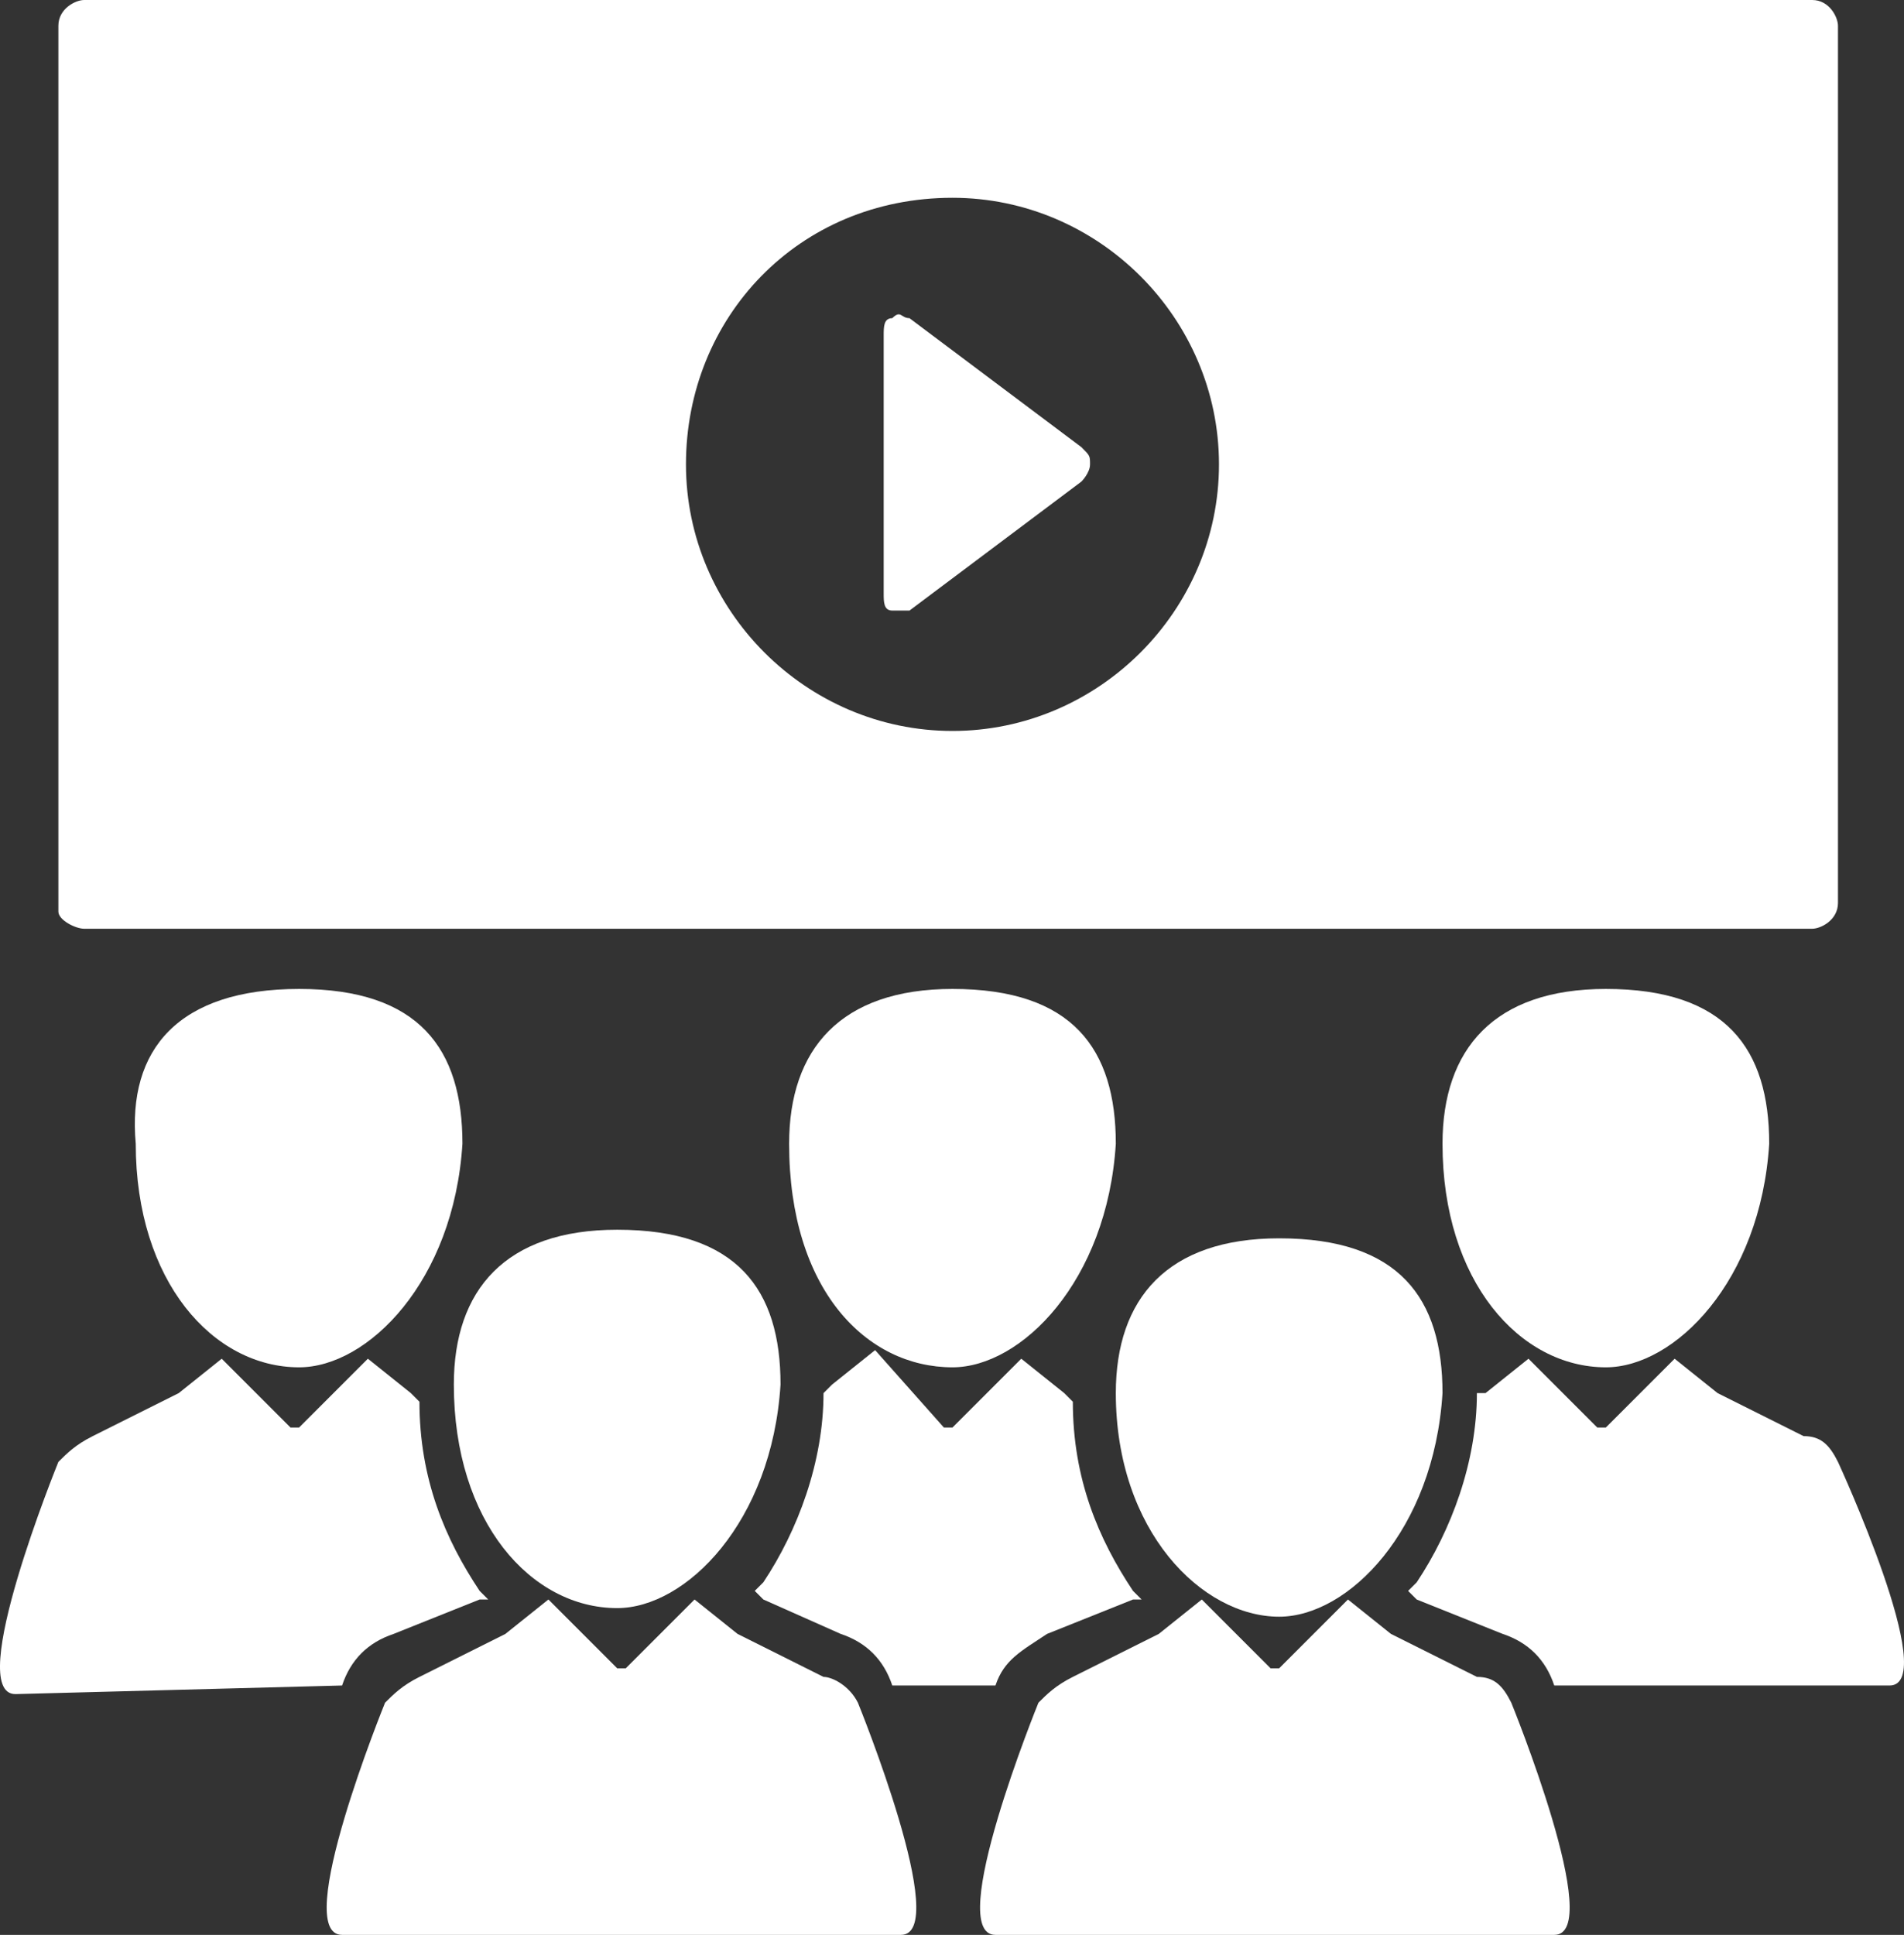
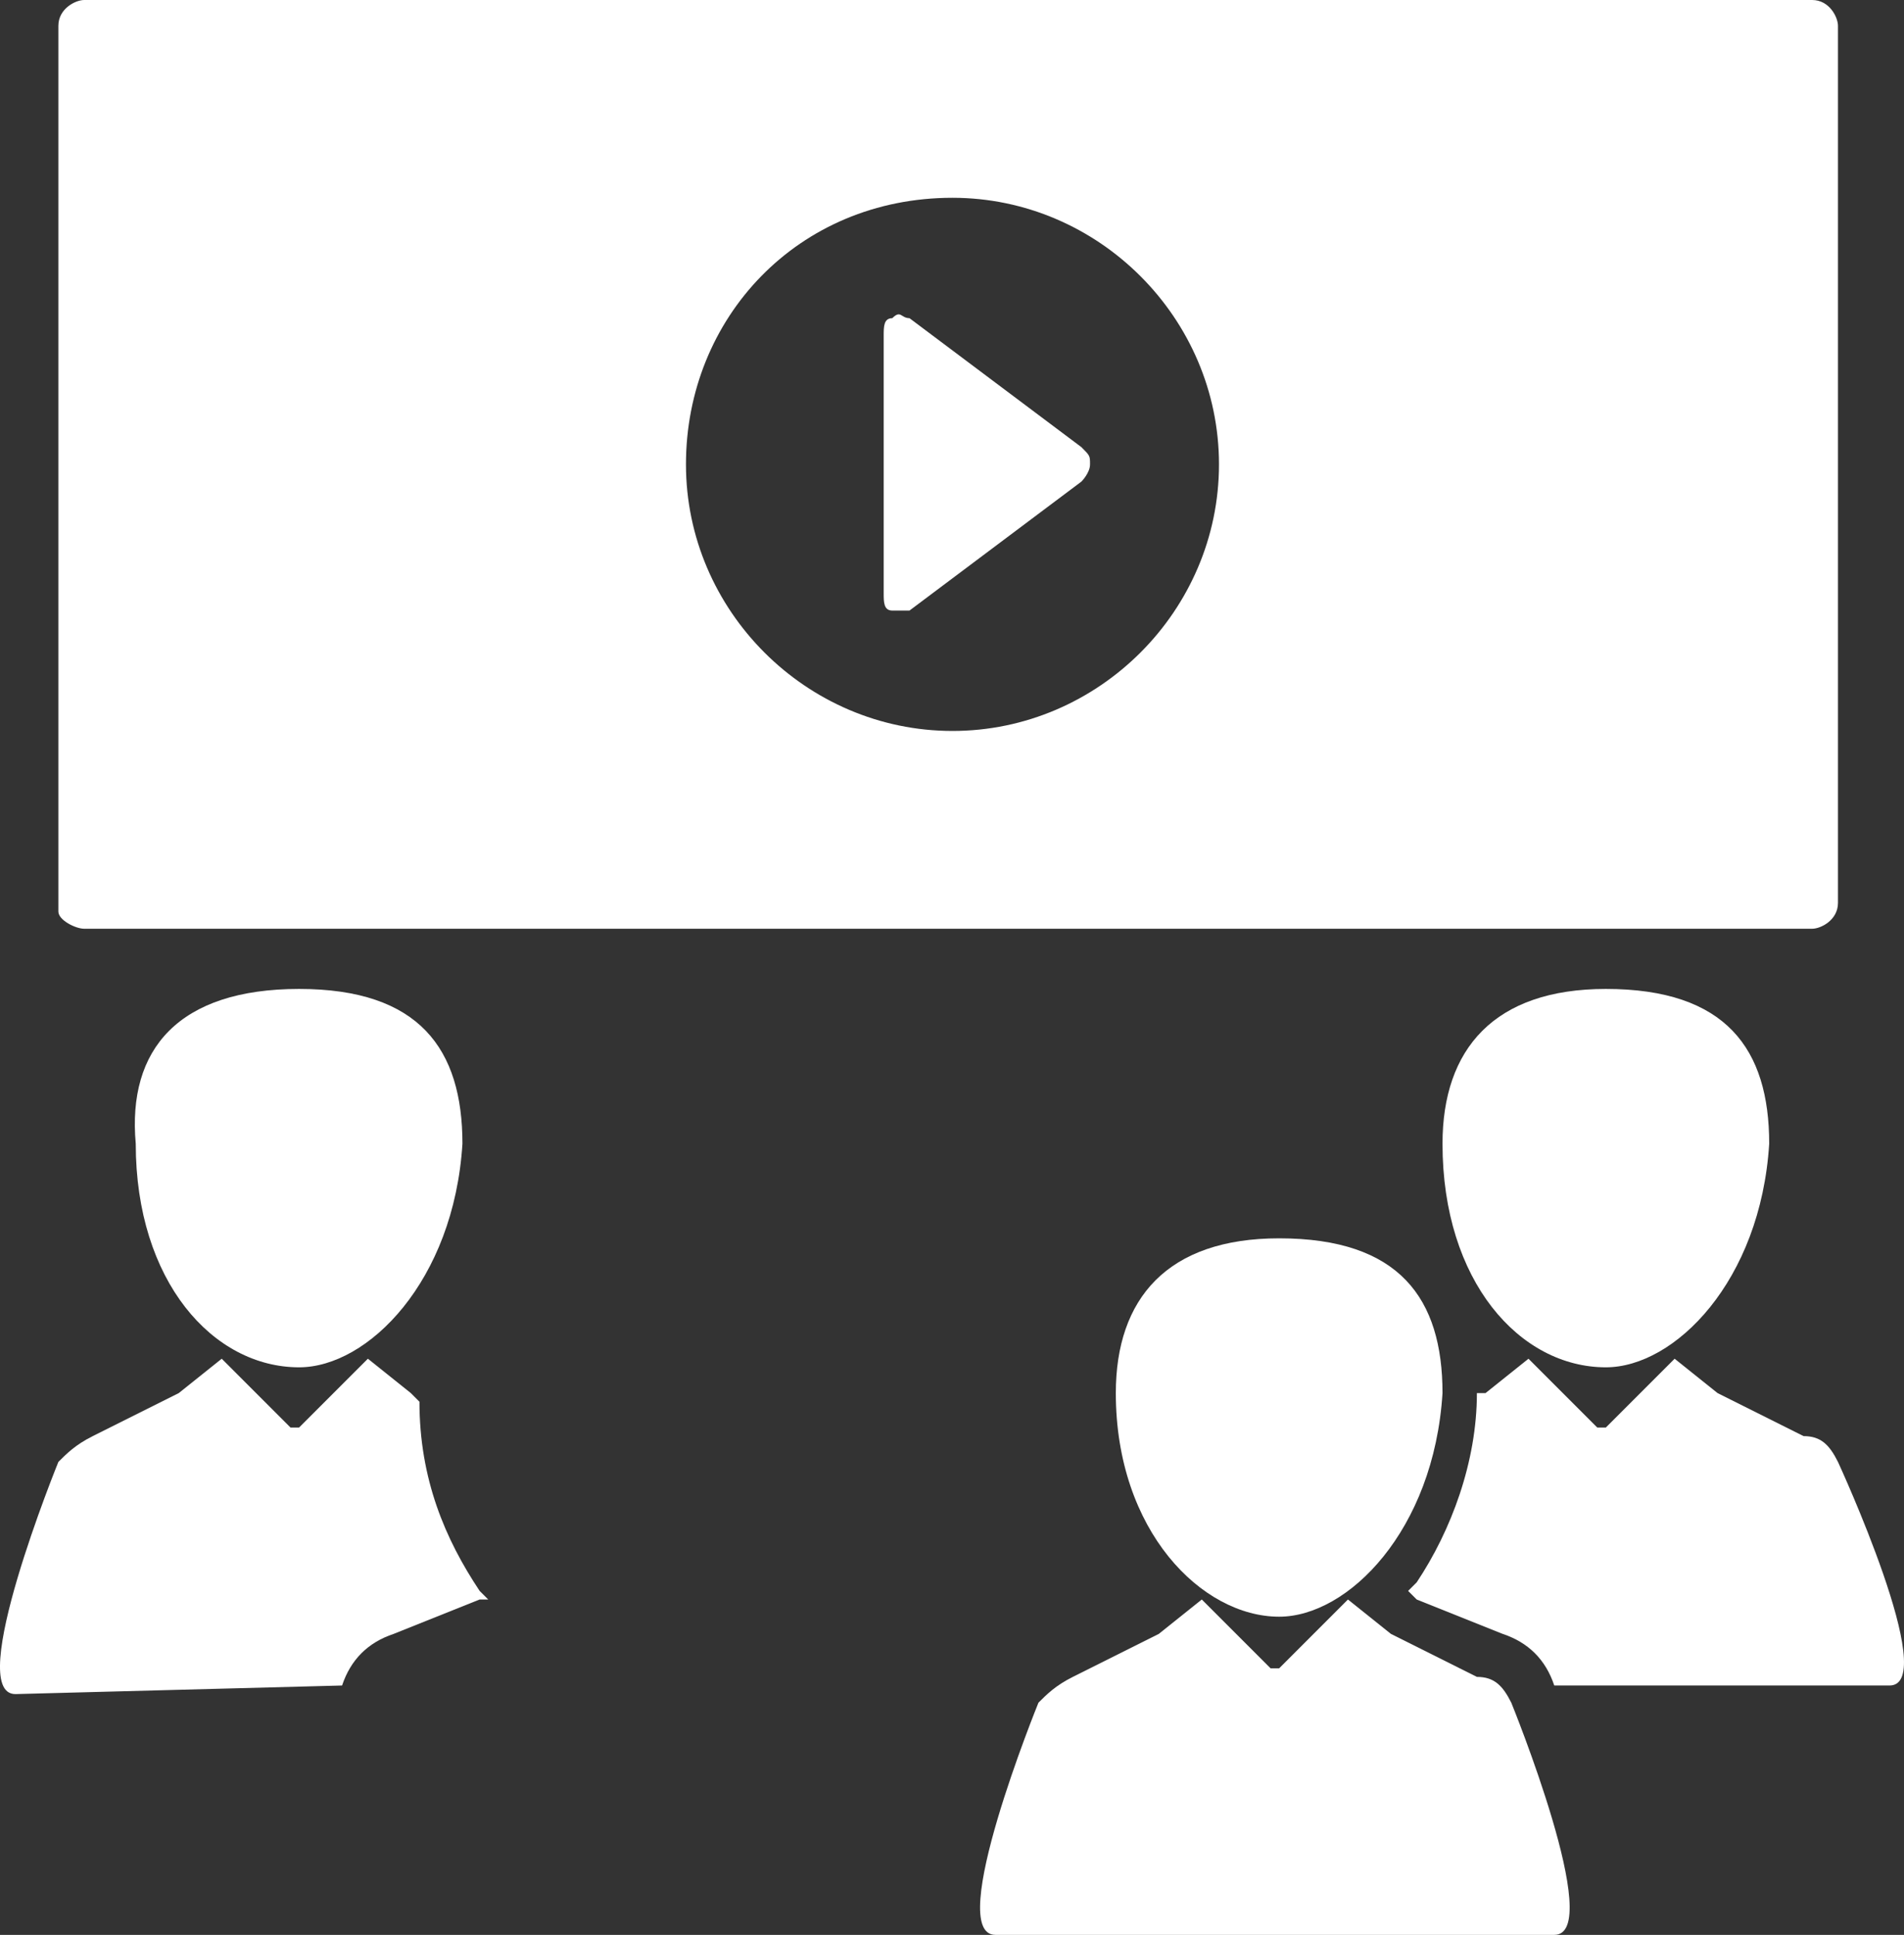
<svg xmlns="http://www.w3.org/2000/svg" version="1.1" x="0px" y="0px" width="22.147px" height="22.5px" viewBox="0 0 22.147 22.5" style="enable-background:new 0 0 22.147 22.5;" xml:space="preserve">
  <rect x="0" y="0" width="22.147" height="22.5" fill="#333333" stroke="none" />
  <style type="text/css">
	.st0{fill:#FFFFFF;}
</style>
  <defs>
</defs>
  <g id="XMLID_1_">
    <path id="XMLID_13_" class="st0" d="M3.979,19.6L3.979,19.6c0.1-0.3,0.3-0.5,0.6-0.6l1-0.4h0.1l-0.1-0.1c-0.4-0.6-0.7-1.3-0.7-2.2   l-0.1-0.1l-0.5-0.4l-0.8,0.8h-0.1l-0.8-0.8l-0.5,0.4l-1,0.5c-0.2,0.1-0.3,0.2-0.4,0.3c0,0-1.1,2.7-0.5,2.7L3.979,19.6L3.979,19.6   L3.979,19.6z" />
    <path id="XMLID_12_" class="st0" d="M1.579,13.3c0,1.6,0.9,2.6,1.9,2.6c0.8,0,1.8-1,1.9-2.6c0-1.1-0.5-1.8-1.9-1.8   S1.479,12.2,1.579,13.3L1.579,13.3z" />
-     <path id="XMLID_11_" class="st0" d="M9.779,19c0.3,0.1,0.5,0.3,0.6,0.6l0,0h1.2l0,0l0,0c0.1-0.3,0.3-0.4,0.6-0.6l1-0.4h0.1   l-0.1-0.1c-0.4-0.6-0.7-1.3-0.7-2.2l-0.1-0.1l-0.5-0.4l-0.8,0.8h-0.1l-0.8-0.9l-0.5,0.4l-0.1,0.1c0,0.8-0.3,1.6-0.7,2.2l-0.1,0.1   l0.1,0.1L9.779,19z" />
-     <path id="XMLID_10_" class="st0" d="M11.079,15.9c0.8,0,1.8-1,1.9-2.6c0-1.1-0.5-1.8-1.9-1.8c-1.3,0-1.9,0.7-1.9,1.8   C9.179,15,10.079,15.9,11.079,15.9L11.079,15.9z" />
    <path id="XMLID_9_" class="st0" d="M21.379,17c-0.1-0.2-0.2-0.3-0.4-0.3l-1-0.5l-0.5-0.4l-0.8,0.8h-0.1l-0.8-0.8l-0.5,0.4l-0.1,0   c0,0.8-0.3,1.6-0.7,2.2l-0.1,0.1l0.1,0.1l1,0.4c0.3,0.1,0.5,0.3,0.6,0.6l0,0h3.9C22.579,19.6,21.379,17,21.379,17L21.379,17z" />
    <path id="XMLID_8_" class="st0" d="M16.779,13.3c0,1.6,0.9,2.6,1.9,2.6c0.8,0,1.8-1,1.9-2.6c0-1.1-0.5-1.8-1.9-1.8   C17.379,11.5,16.779,12.2,16.779,13.3L16.779,13.3z" />
-     <path id="XMLID_7_" class="st0" d="M9.579,19.5l-1-0.5l-0.5-0.4l-0.8,0.8h-0.1l-0.8-0.8l-0.5,0.4l-1,0.5c-0.2,0.1-0.3,0.2-0.4,0.3   c0,0-1.1,2.7-0.5,2.7h6.5c0.6,0-0.5-2.7-0.5-2.7C9.879,19.6,9.679,19.5,9.579,19.5L9.579,19.5z" />
-     <path id="XMLID_6_" class="st0" d="M7.179,14.3c-1.3,0-1.9,0.7-1.9,1.8c0,1.6,0.9,2.6,1.9,2.6c0.8,0,1.8-1,1.9-2.6   C9.079,15,8.579,14.3,7.179,14.3L7.179,14.3z" />
    <path id="XMLID_5_" class="st0" d="M17.179,19.5l-1-0.5l-0.5-0.4l-0.8,0.8h-0.1l-0.8-0.8l-0.5,0.4l-1,0.5c-0.2,0.1-0.3,0.2-0.4,0.3   c0,0-1.1,2.7-0.5,2.7h6.5c0.6,0-0.5-2.7-0.5-2.7C17.479,19.6,17.379,19.5,17.179,19.5L17.179,19.5z" />
    <path id="XMLID_4_" class="st0" d="M14.879,18.8c0.8,0,1.8-1,1.9-2.6c0-1.1-0.5-1.8-1.9-1.8c-1.3,0-1.9,0.7-1.9,1.8   C12.979,17.8,13.979,18.8,14.879,18.8L14.879,18.8z" />
    <path id="XMLID_3_" class="st0" d="M10.379,7.1C10.379,7.1,10.479,7.1,10.379,7.1c0.1,0,0.2,0,0.2,0l2-1.5c0,0,0.1-0.1,0.1-0.2   s0-0.1-0.1-0.2l-2-1.5c-0.1,0-0.1-0.1-0.2,0c-0.1,0-0.1,0.1-0.1,0.2v3C10.279,7,10.279,7.1,10.379,7.1L10.379,7.1z" />
    <path id="XMLID_2_" class="st0" d="M0.979,10.8h20.1c0.1,0,0.3-0.1,0.3-0.3V0.3c0-0.1-0.1-0.3-0.3-0.3h-20.1   c-0.1,0-0.3,0.1-0.3,0.3v10.3C0.679,10.7,0.879,10.8,0.979,10.8L0.979,10.8z M11.079,2.3c1.7,0,3.1,1.4,3.1,3.1s-1.4,3.1-3.1,3.1   c-1.7,0-3.1-1.4-3.1-3.1S9.279,2.3,11.079,2.3L11.079,2.3z" />
  </g>
</svg>